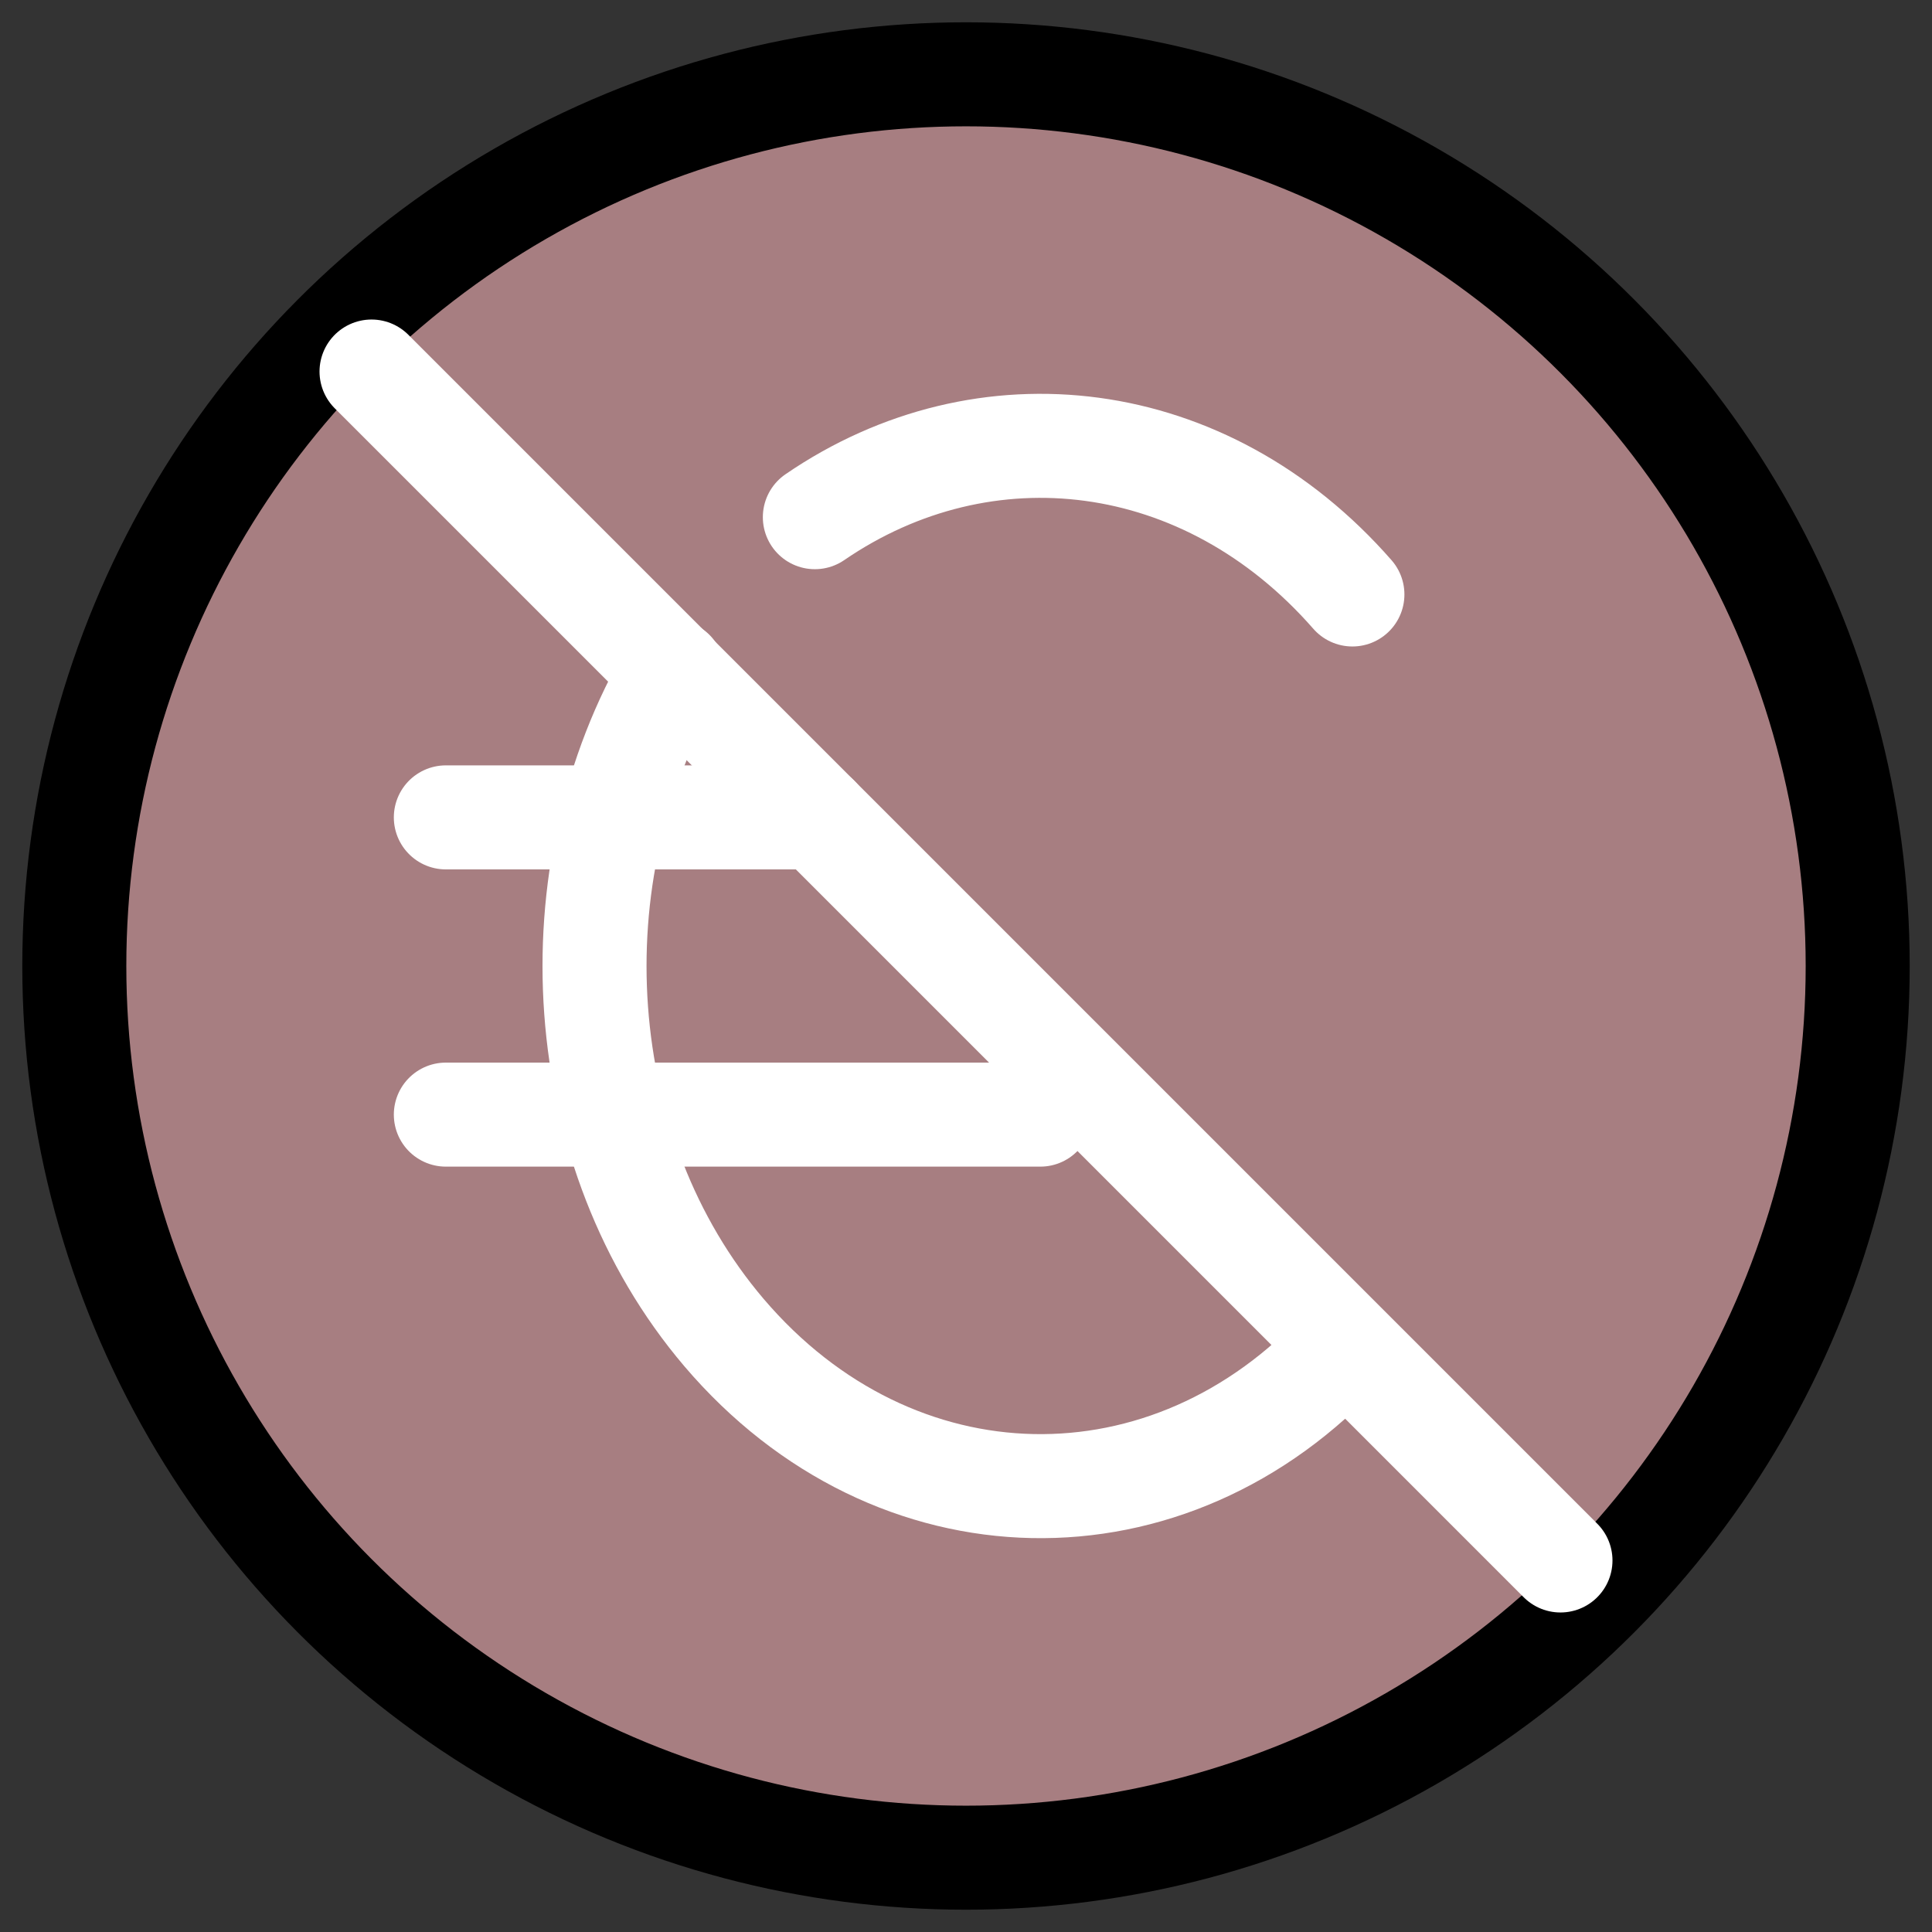
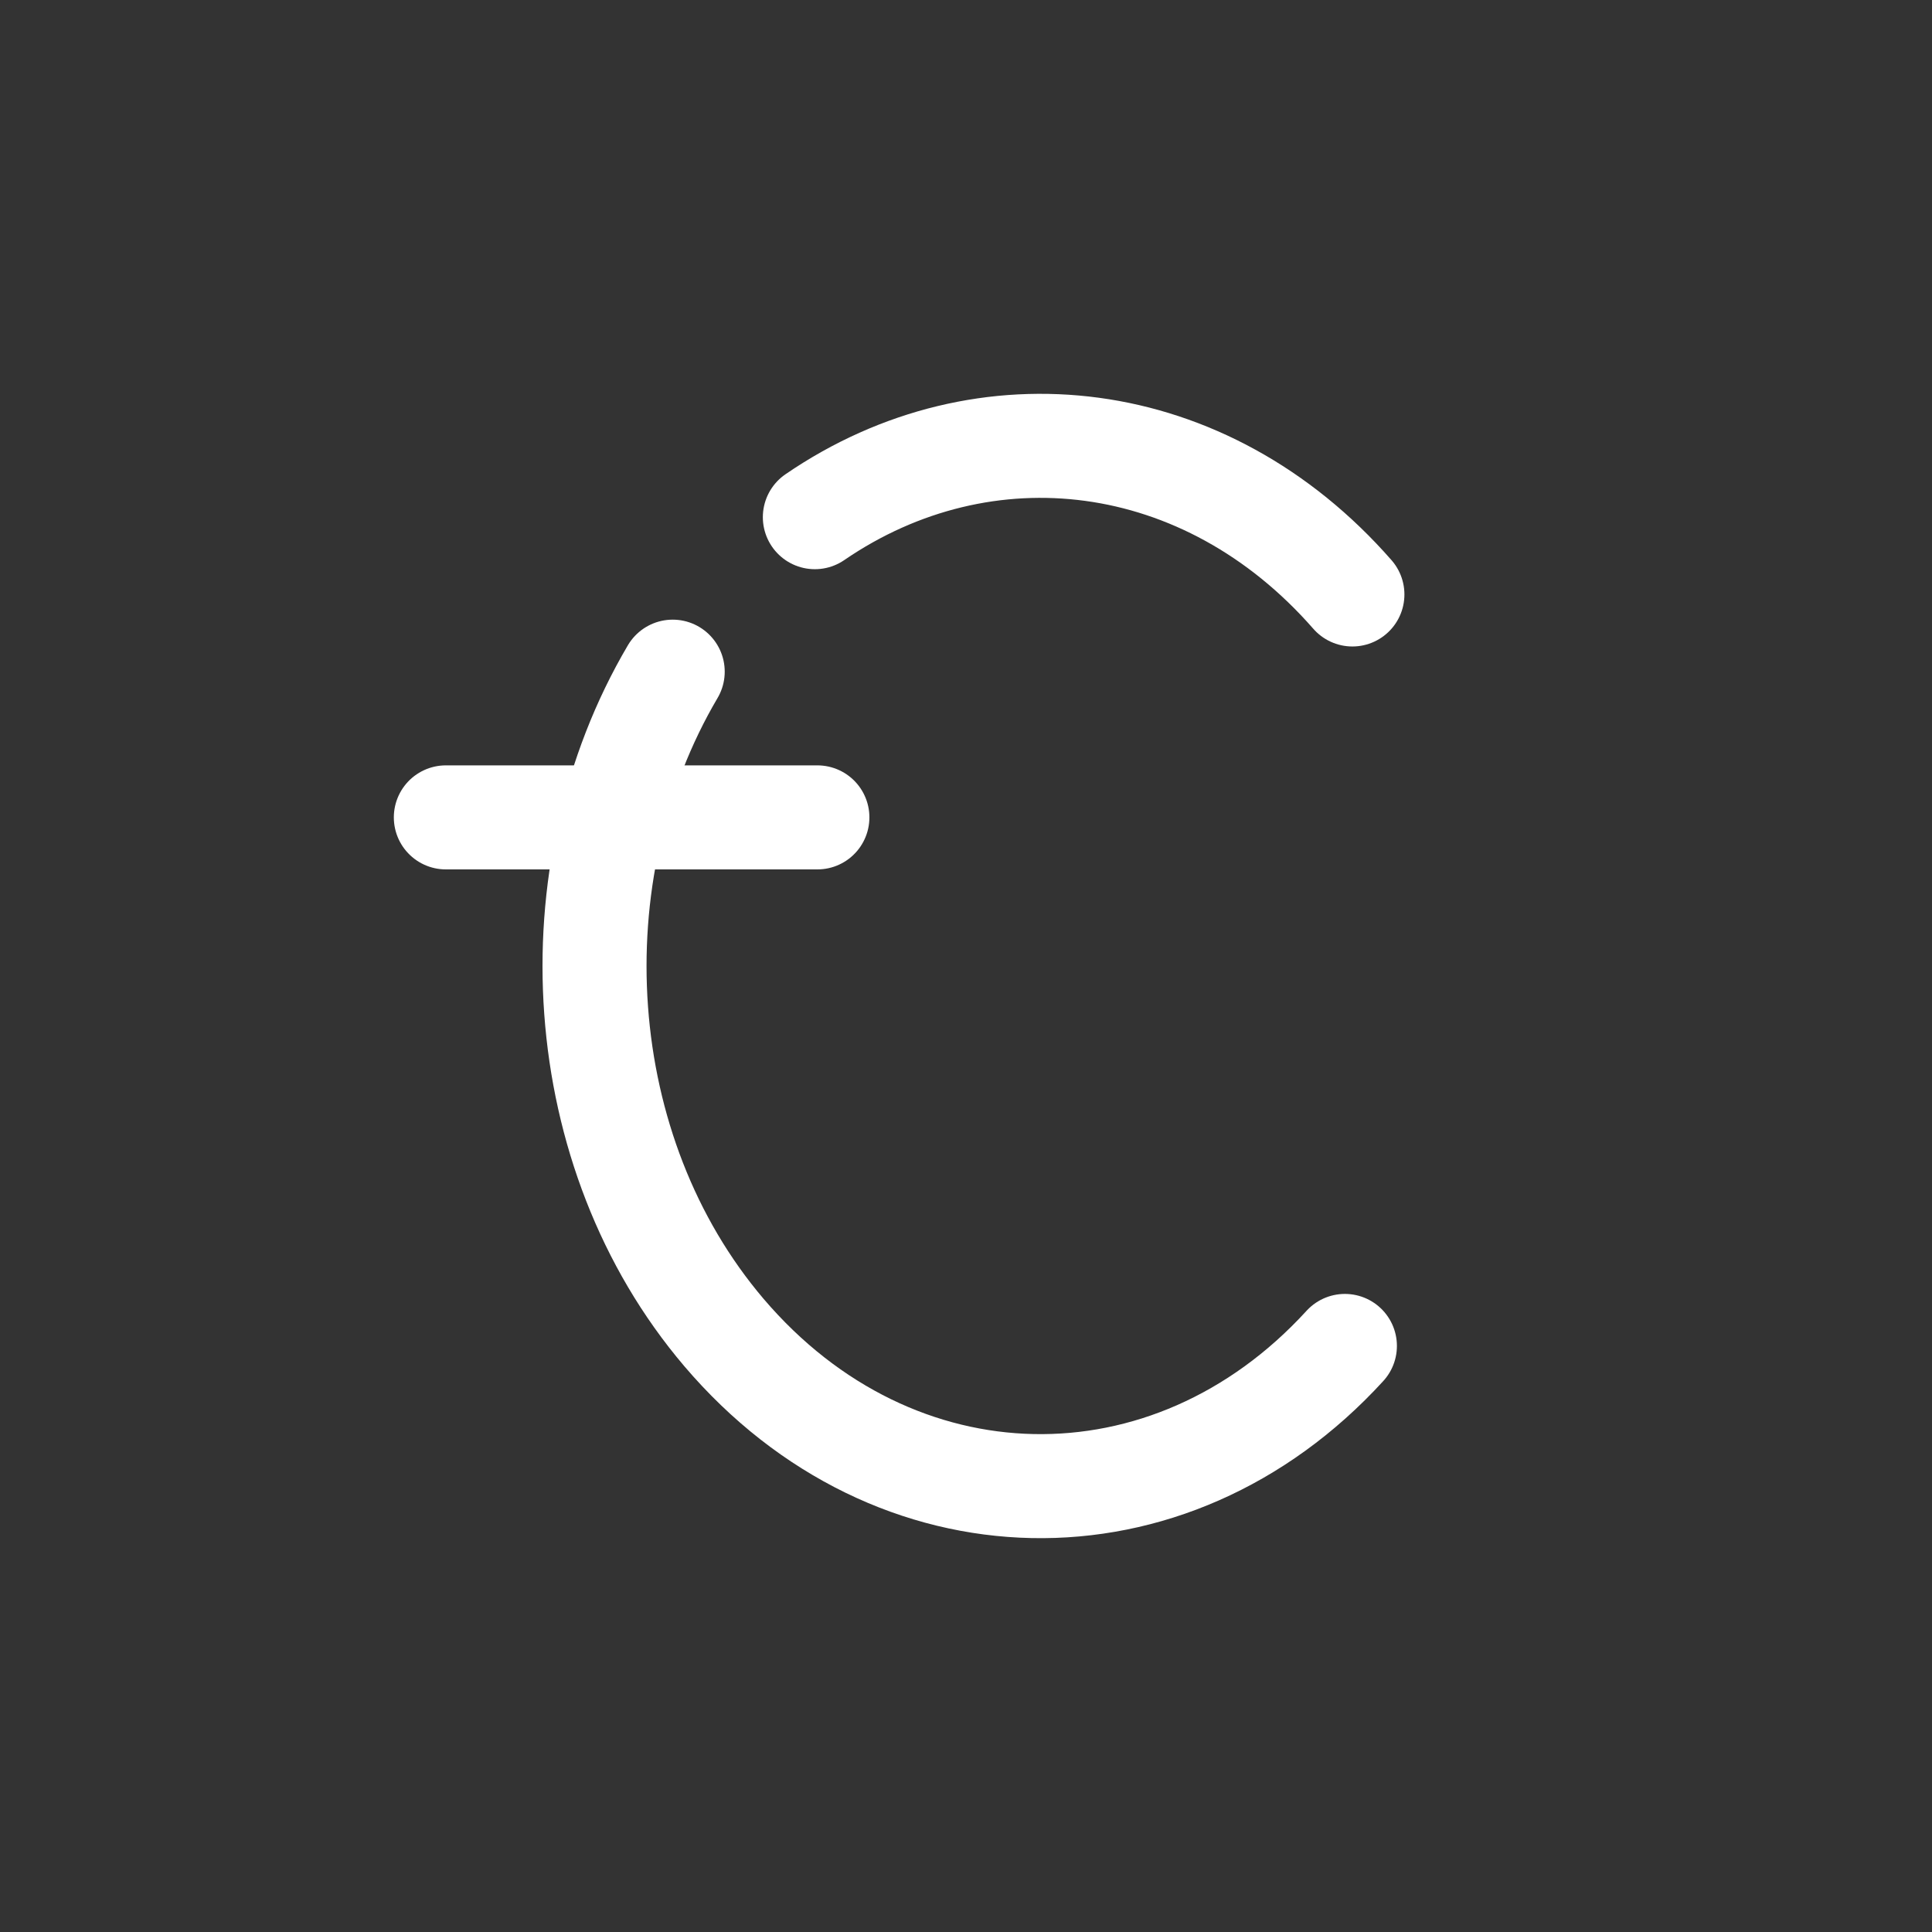
<svg xmlns="http://www.w3.org/2000/svg" width="32" height="32" viewBox="0 0 26 26" fill="none" stroke="white" stroke-width="1.4" stroke-linecap="round" stroke-linejoin="round">
  <rect x="0" y="0" width="26" height="26" fill="#333333" stroke="none" />
-   <circle cx="13" cy="13" r="12" fill="#a77e81" stroke="1" />
  <path d="M18.2 8c-1.977 -2.26 -4.954 -2.602 -7.234 -1.04m-1.913 2.079c-1.604 2.72 -1.374 6.469 .69 8.894c2.292 2.691 6 2.758 8.356 .18" />
-   <path d="M11 11h-5m0 4h8" />
-   <path d="M5 5l16 16" />
+   <path d="M11 11h-5m0 4" />
</svg>